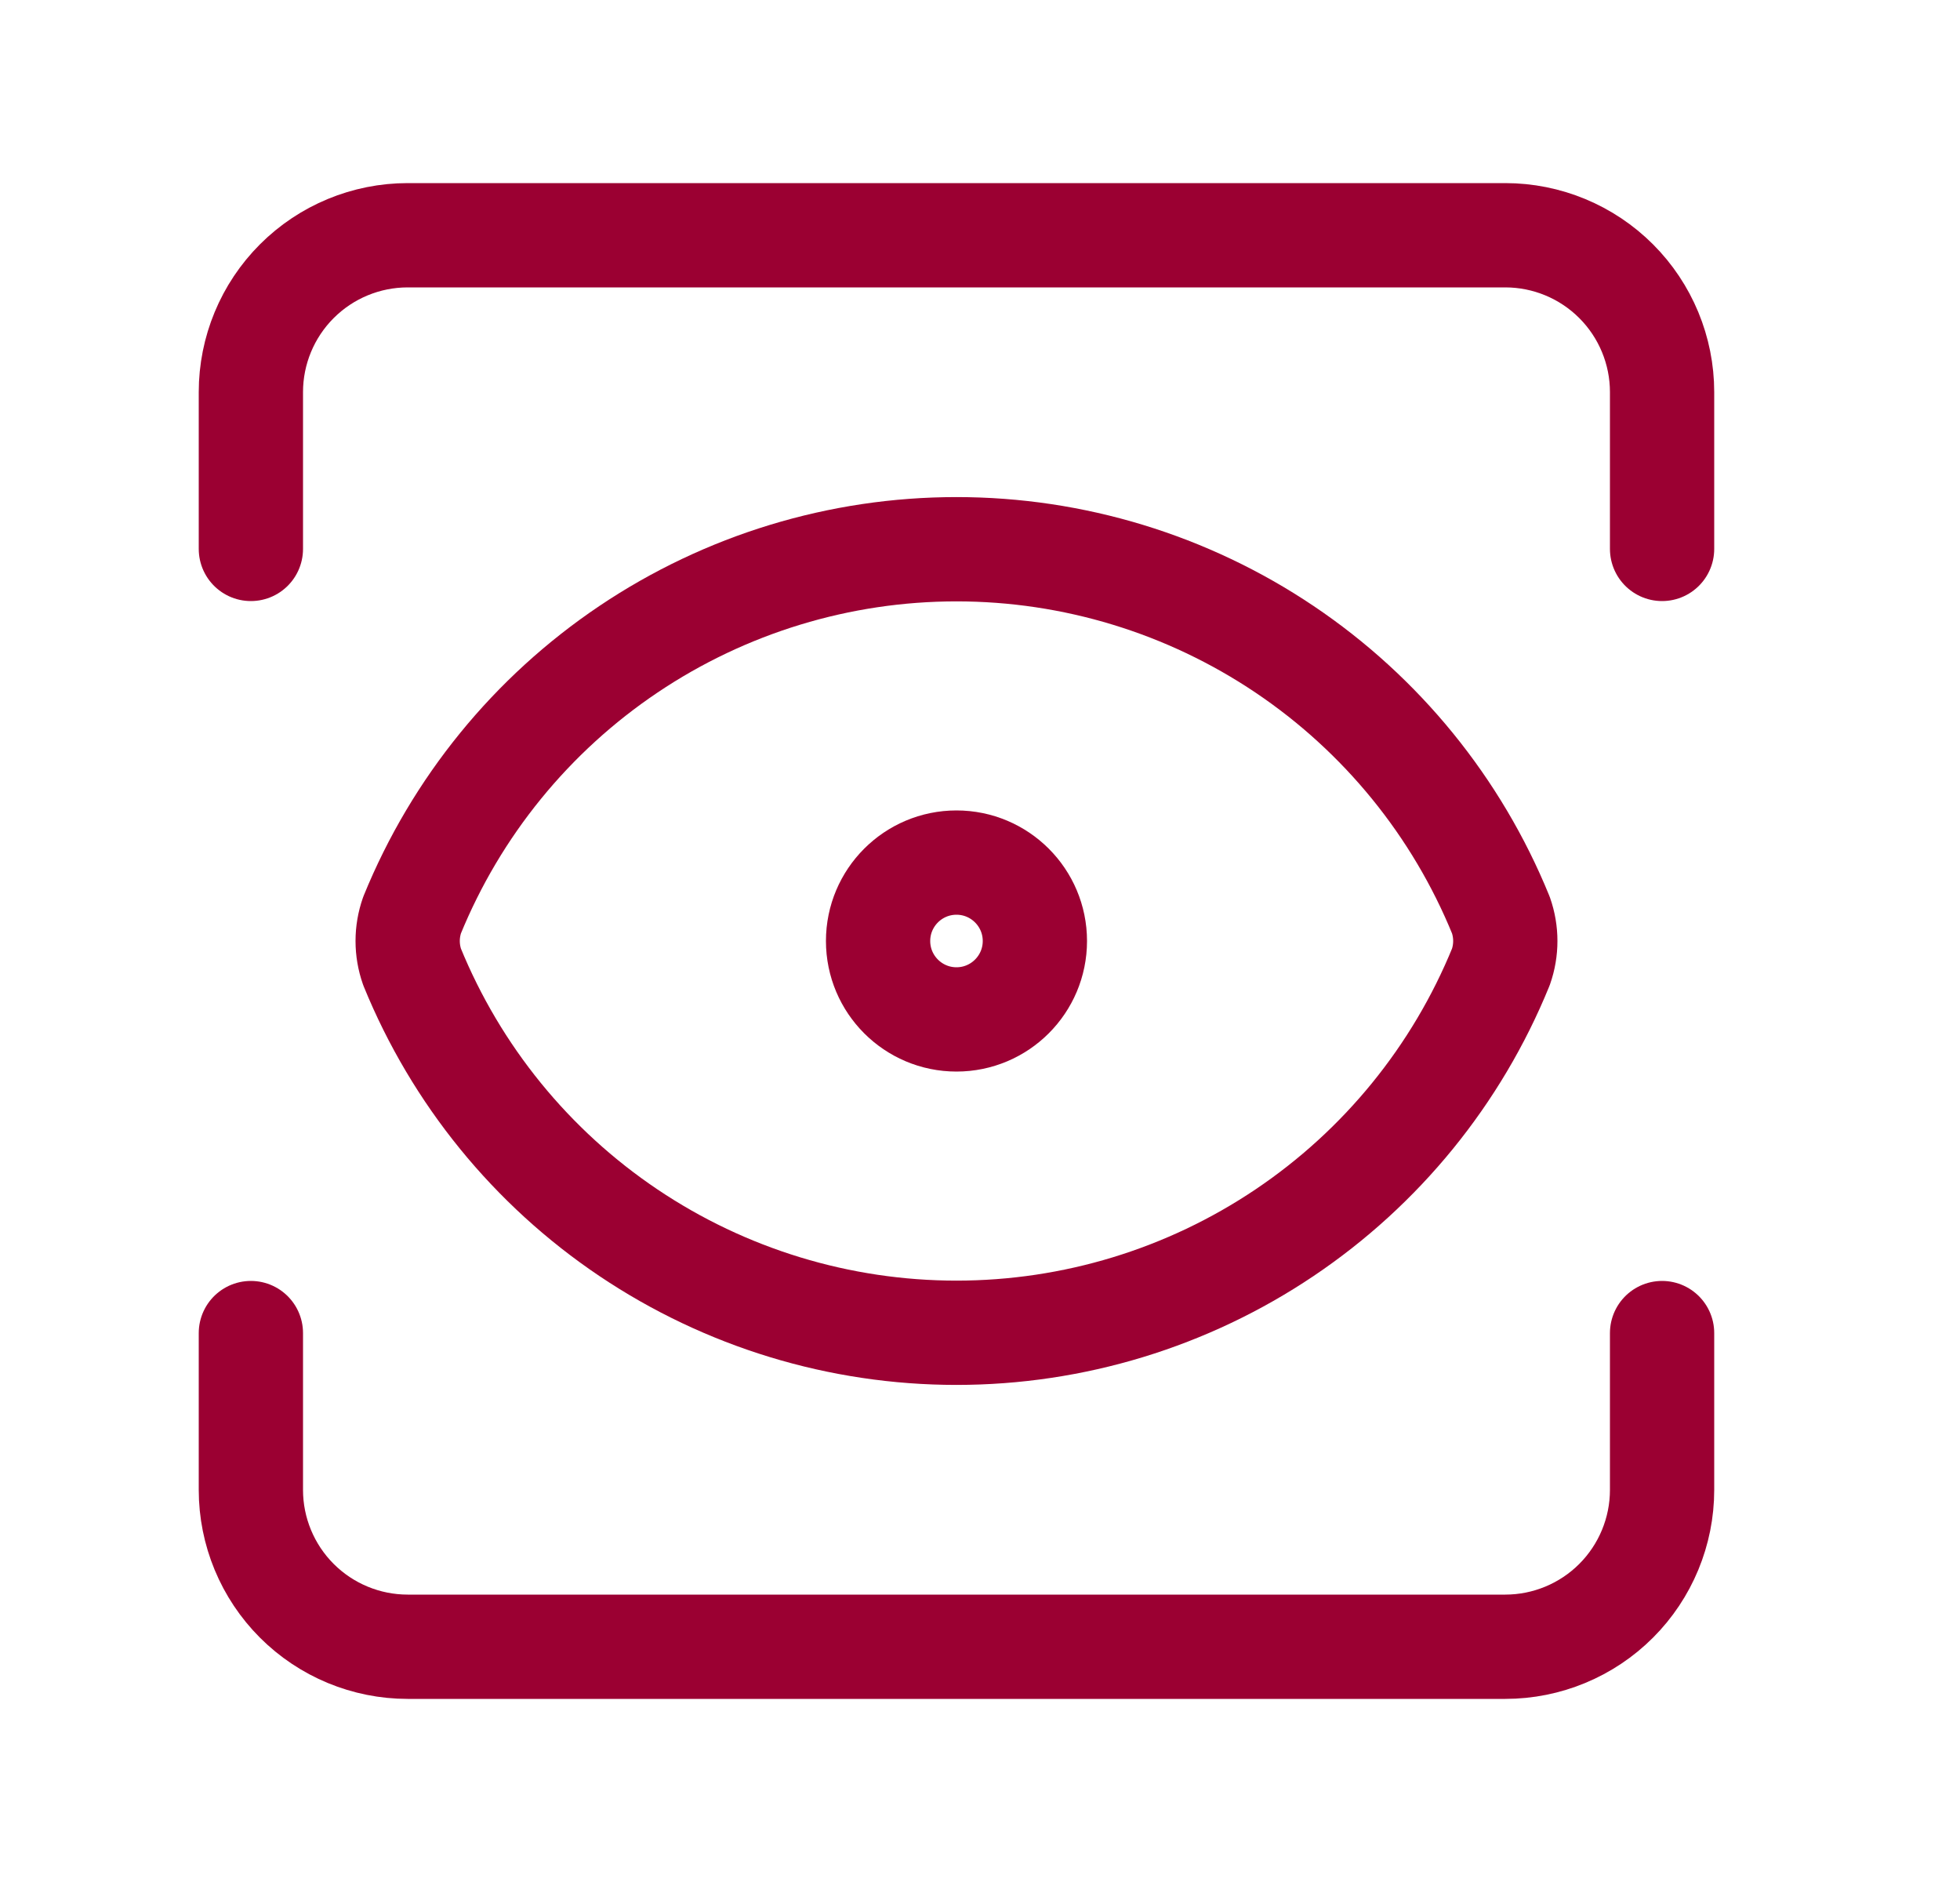
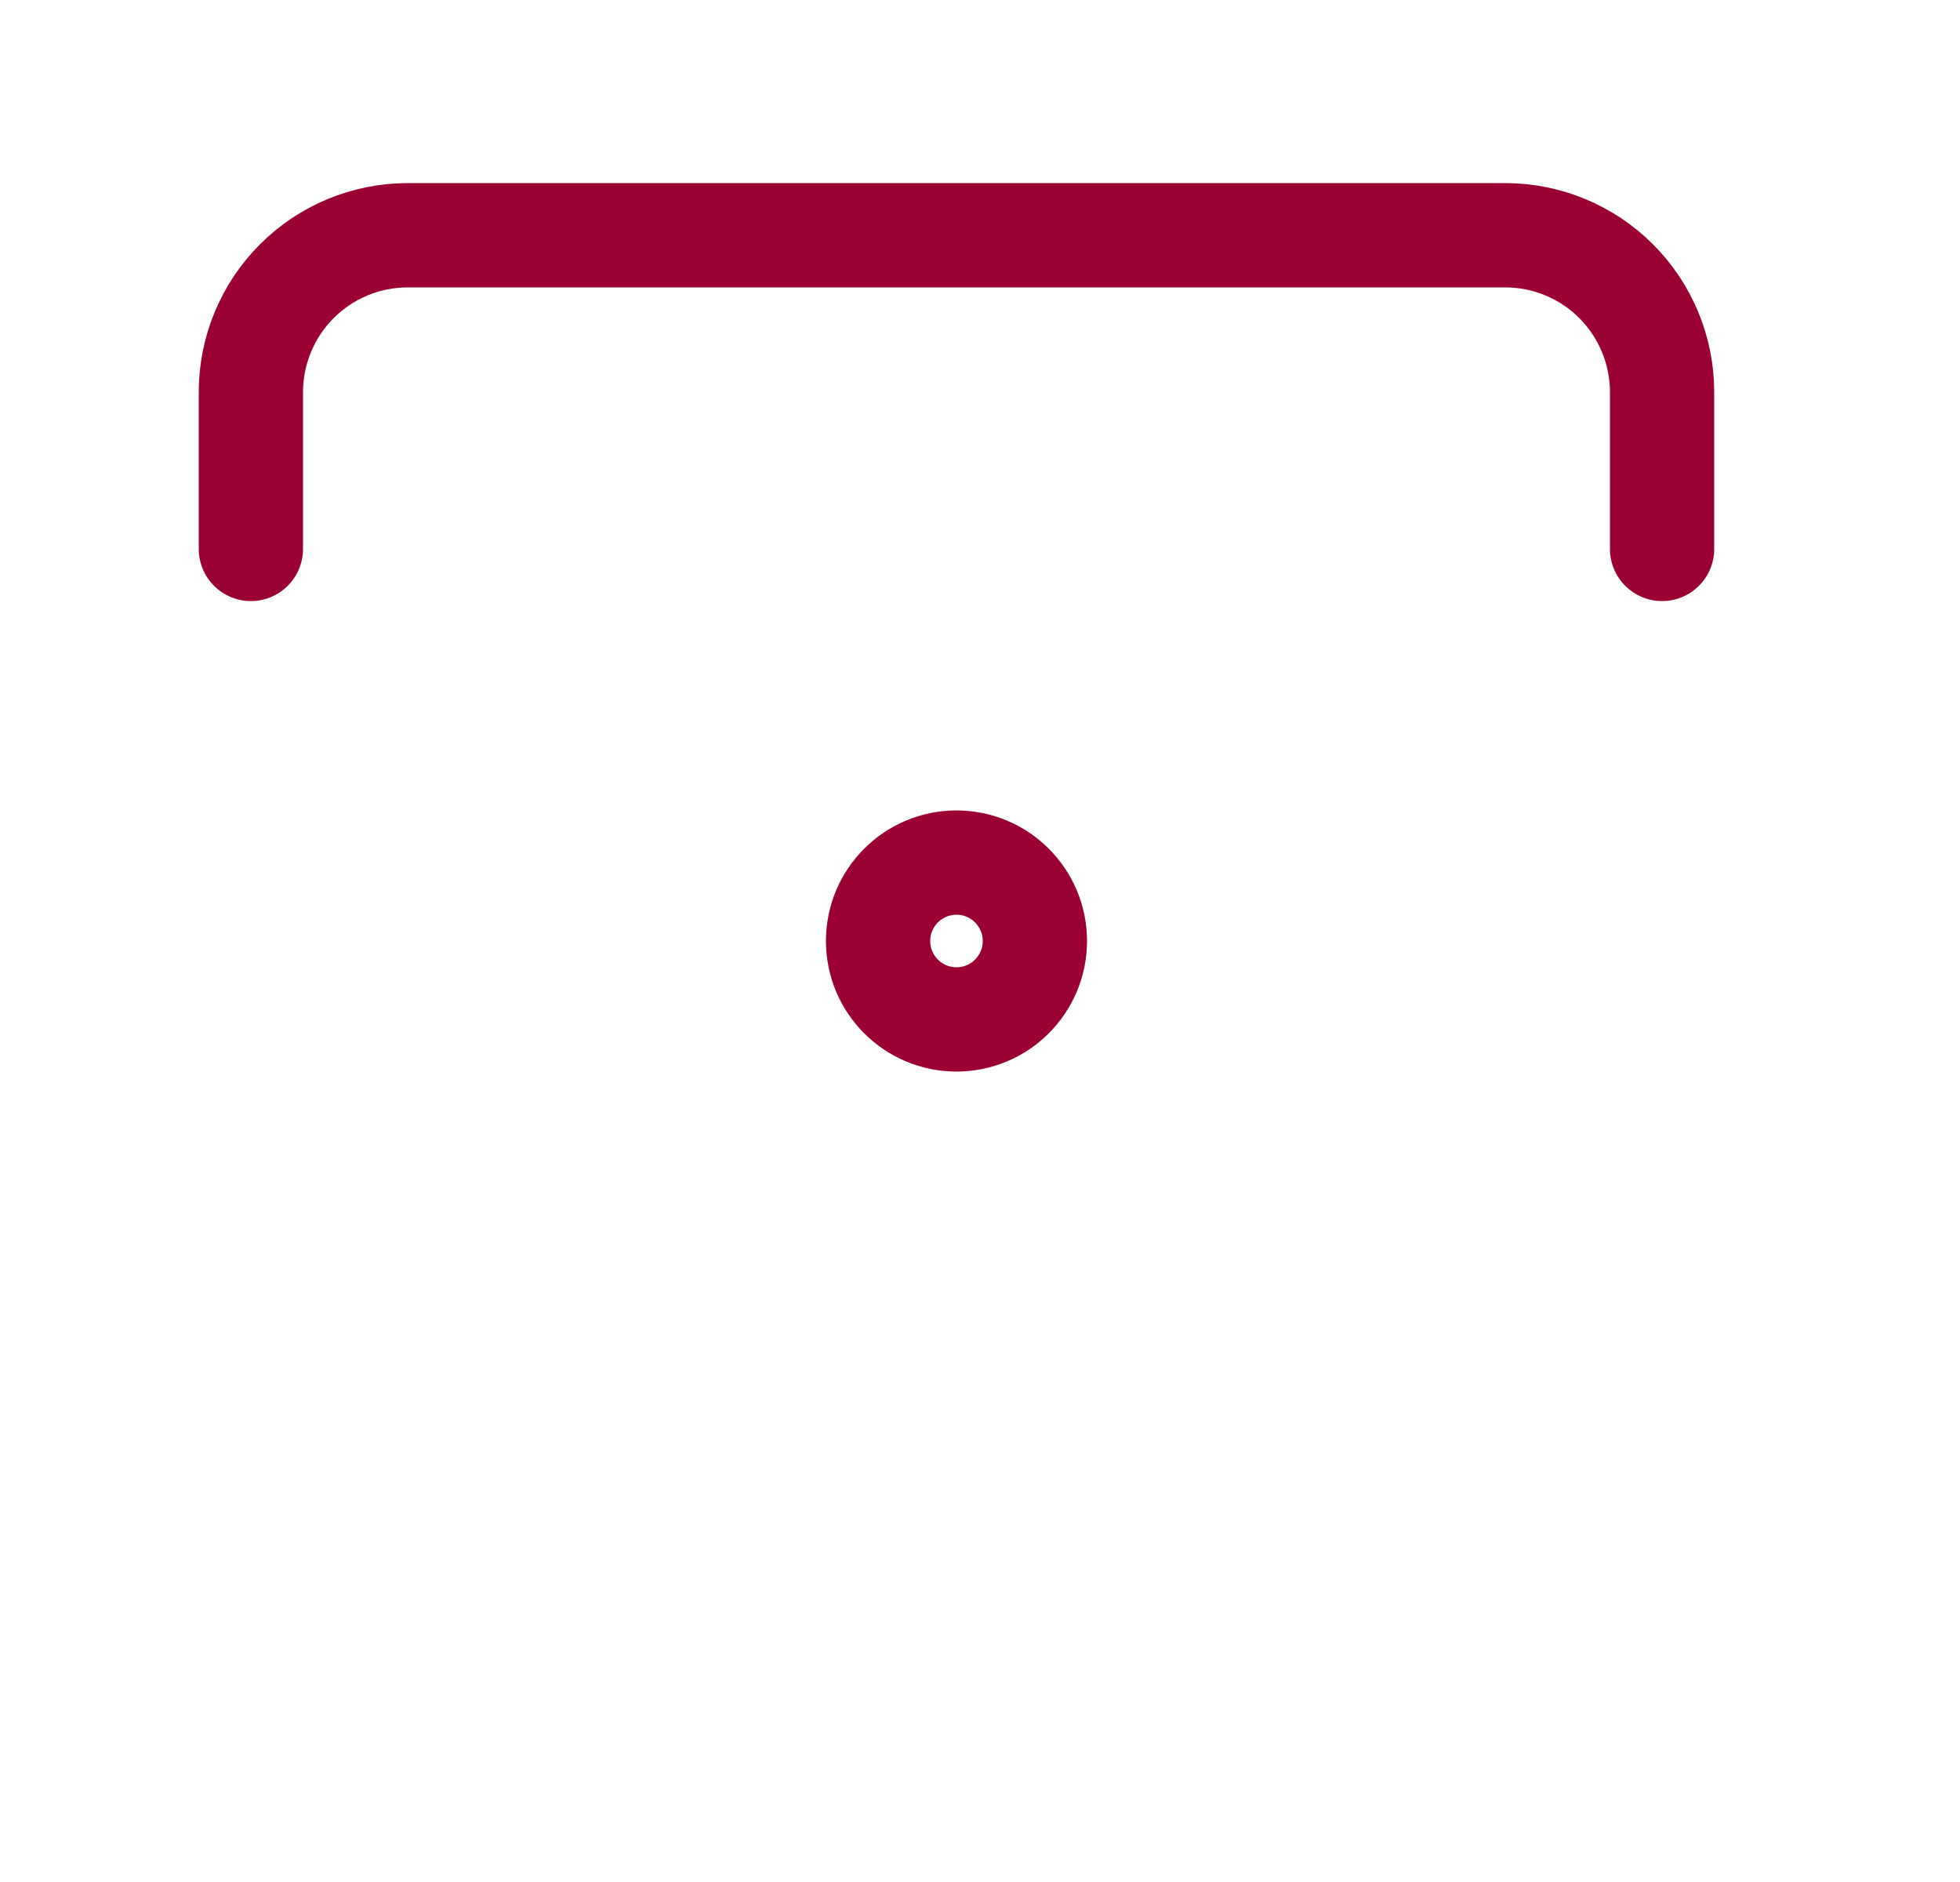
<svg xmlns="http://www.w3.org/2000/svg" width="25" height="24" viewBox="0 0 25 24" fill="none">
-   <path d="M21.2 17V19C21.2 19.53 20.989 20.039 20.614 20.414C20.239 20.789 19.73 21 19.2 21H5.2C4.67 21 4.161 20.789 3.786 20.414C3.411 20.039 3.2 19.53 3.2 19V17" stroke="#9B0032" stroke-width="1.33" stroke-linecap="round" stroke-linejoin="round" />
  <path d="M21.2 7V5C21.2 4.47 20.989 3.961 20.614 3.586C20.239 3.211 19.73 3 19.2 3H5.2C4.67 3 4.161 3.211 3.786 3.586C3.411 3.961 3.2 4.47 3.2 5V7" stroke="#9B0032" stroke-width="1.33" stroke-linecap="round" stroke-linejoin="round" />
  <path d="M12.2 13C12.752 13 13.2 12.552 13.2 12C13.2 11.448 12.752 11 12.2 11C11.648 11 11.2 11.448 11.2 12C11.2 12.552 11.648 13 12.2 13Z" stroke="#9B0032" stroke-width="1.33" stroke-linecap="round" stroke-linejoin="round" />
-   <path d="M19.144 12.33C19.219 12.116 19.219 11.884 19.144 11.67C18.581 10.29 17.62 9.11 16.383 8.279C15.146 7.448 13.69 7.004 12.2 7.004C10.71 7.004 9.254 7.448 8.017 8.279C6.78 9.11 5.819 10.29 5.256 11.67C5.181 11.884 5.181 12.116 5.256 12.33C5.819 13.71 6.78 14.89 8.017 15.721C9.254 16.552 10.71 16.996 12.2 16.996C13.69 16.996 15.146 16.552 16.383 15.721C17.62 14.89 18.581 13.71 19.144 12.33Z" stroke="#9B0032" stroke-width="1.33" stroke-linecap="round" stroke-linejoin="round" />
</svg>